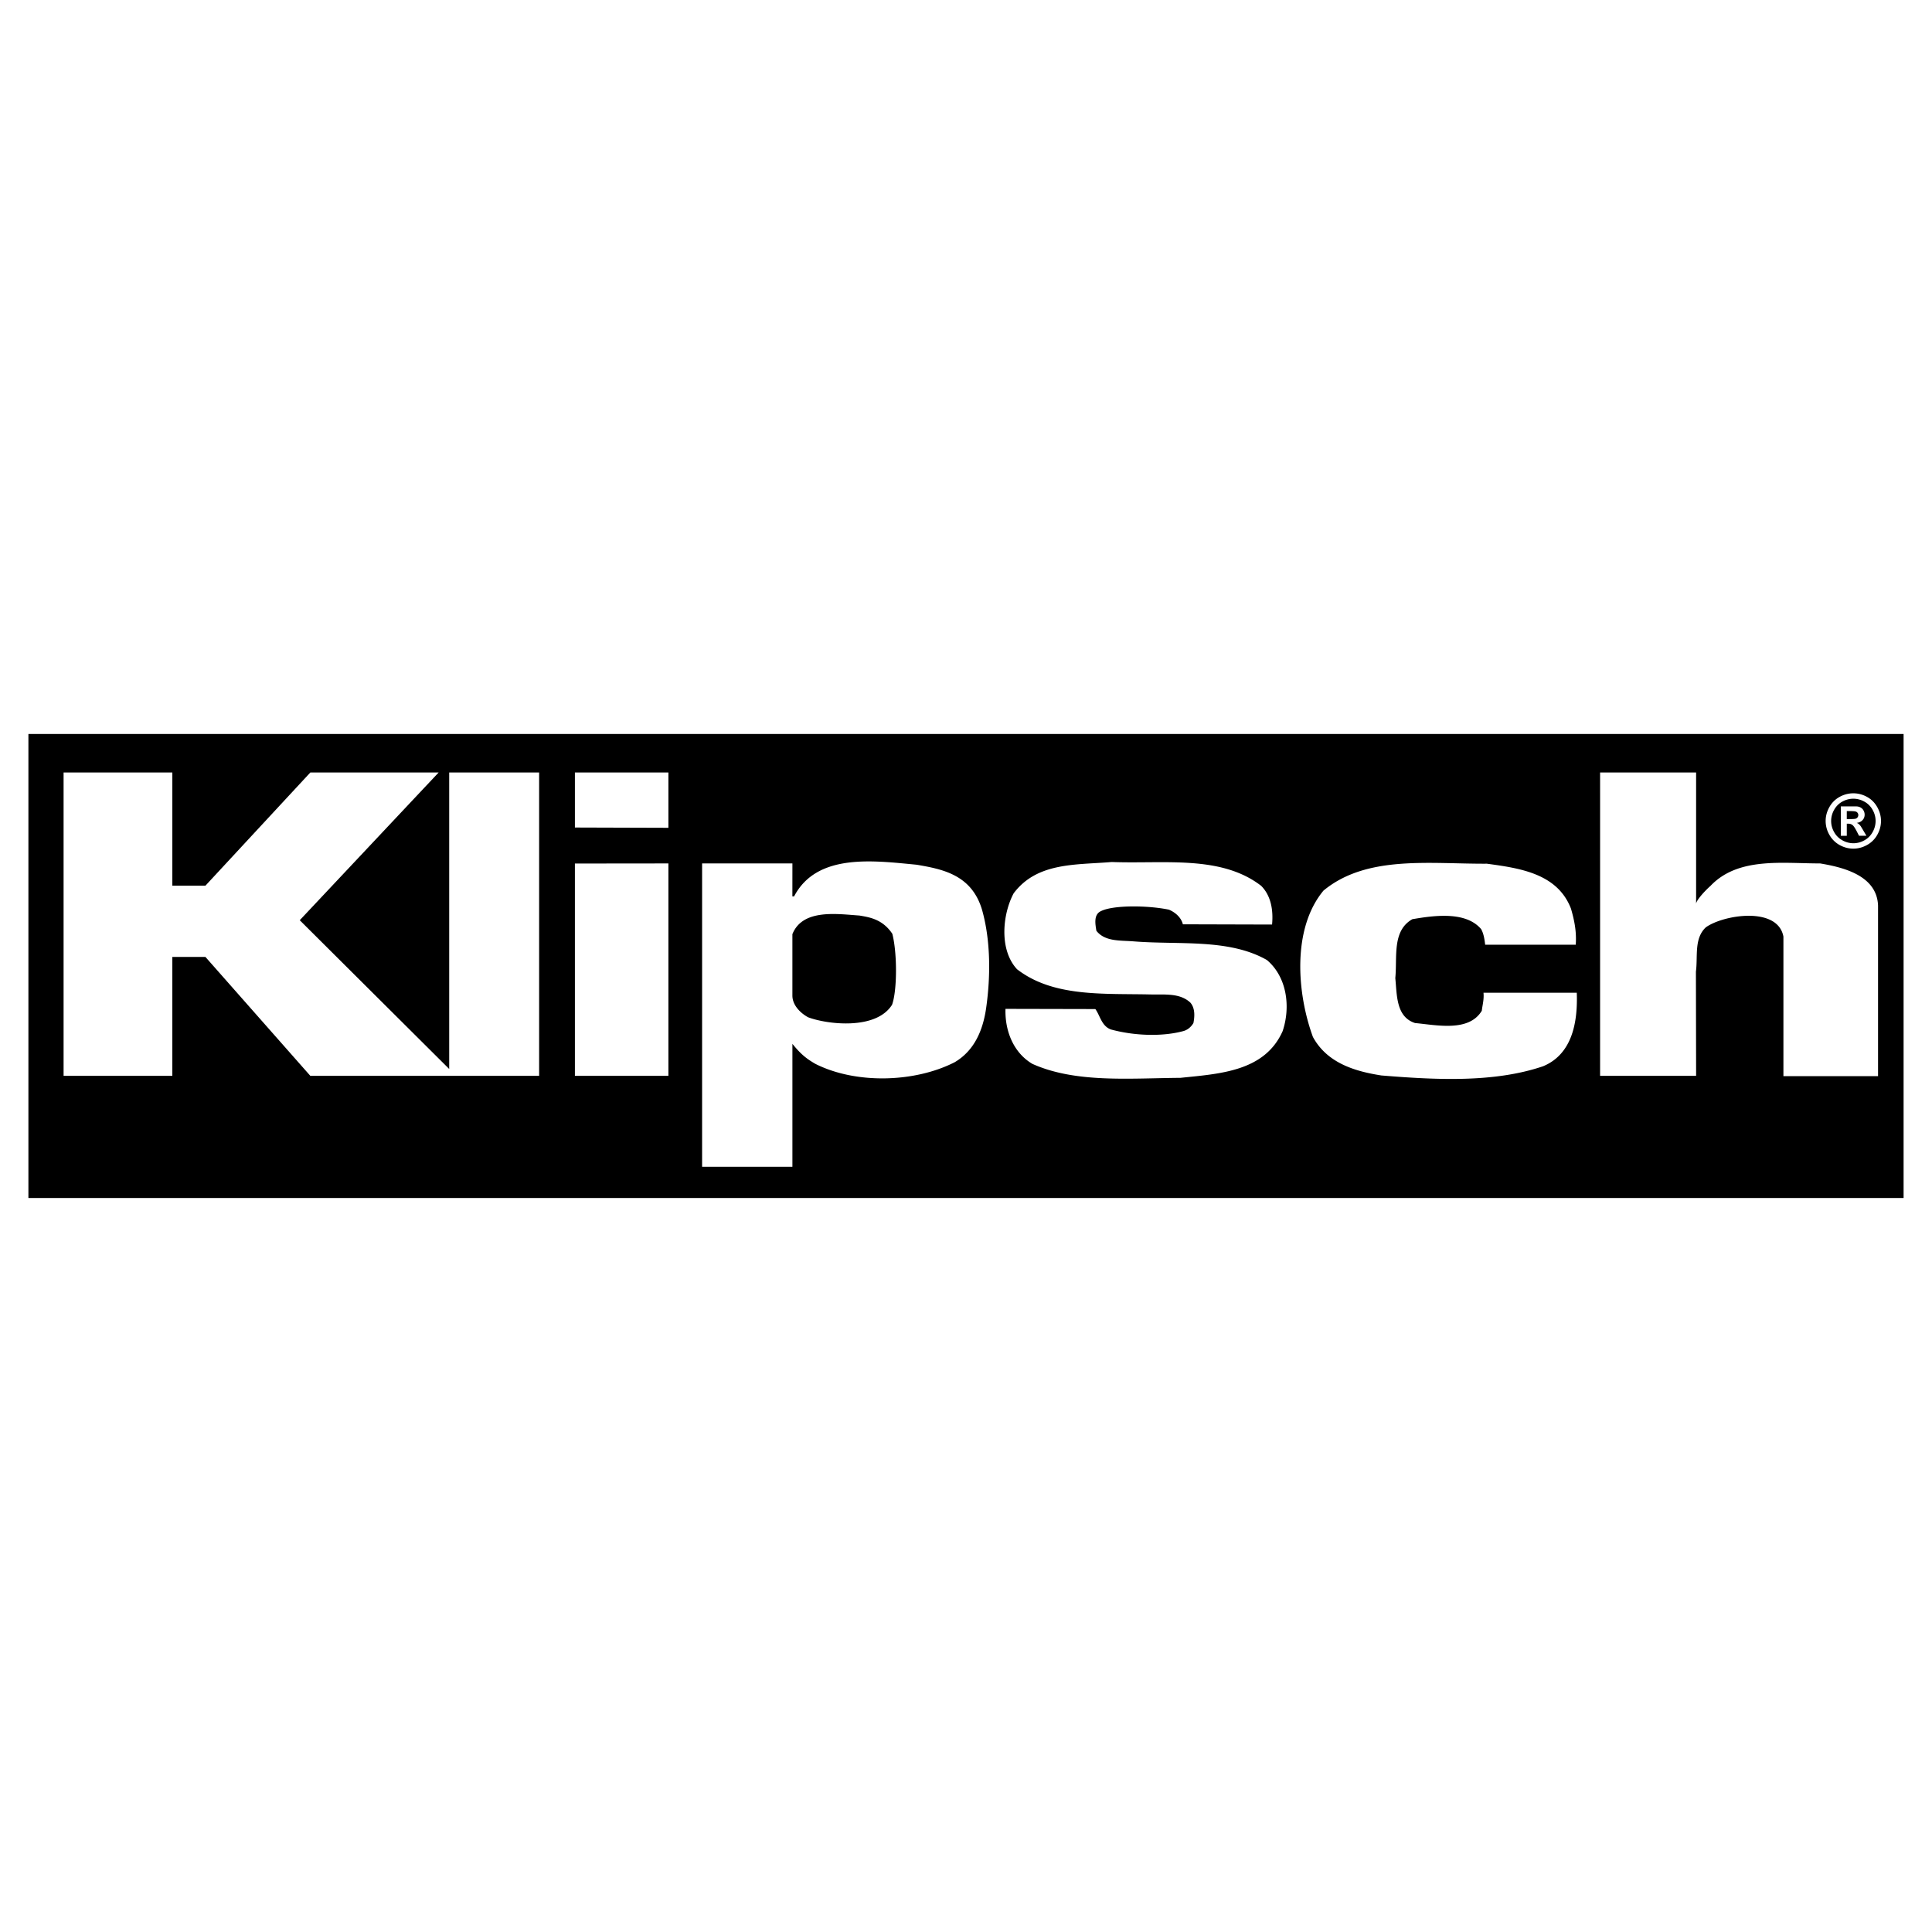
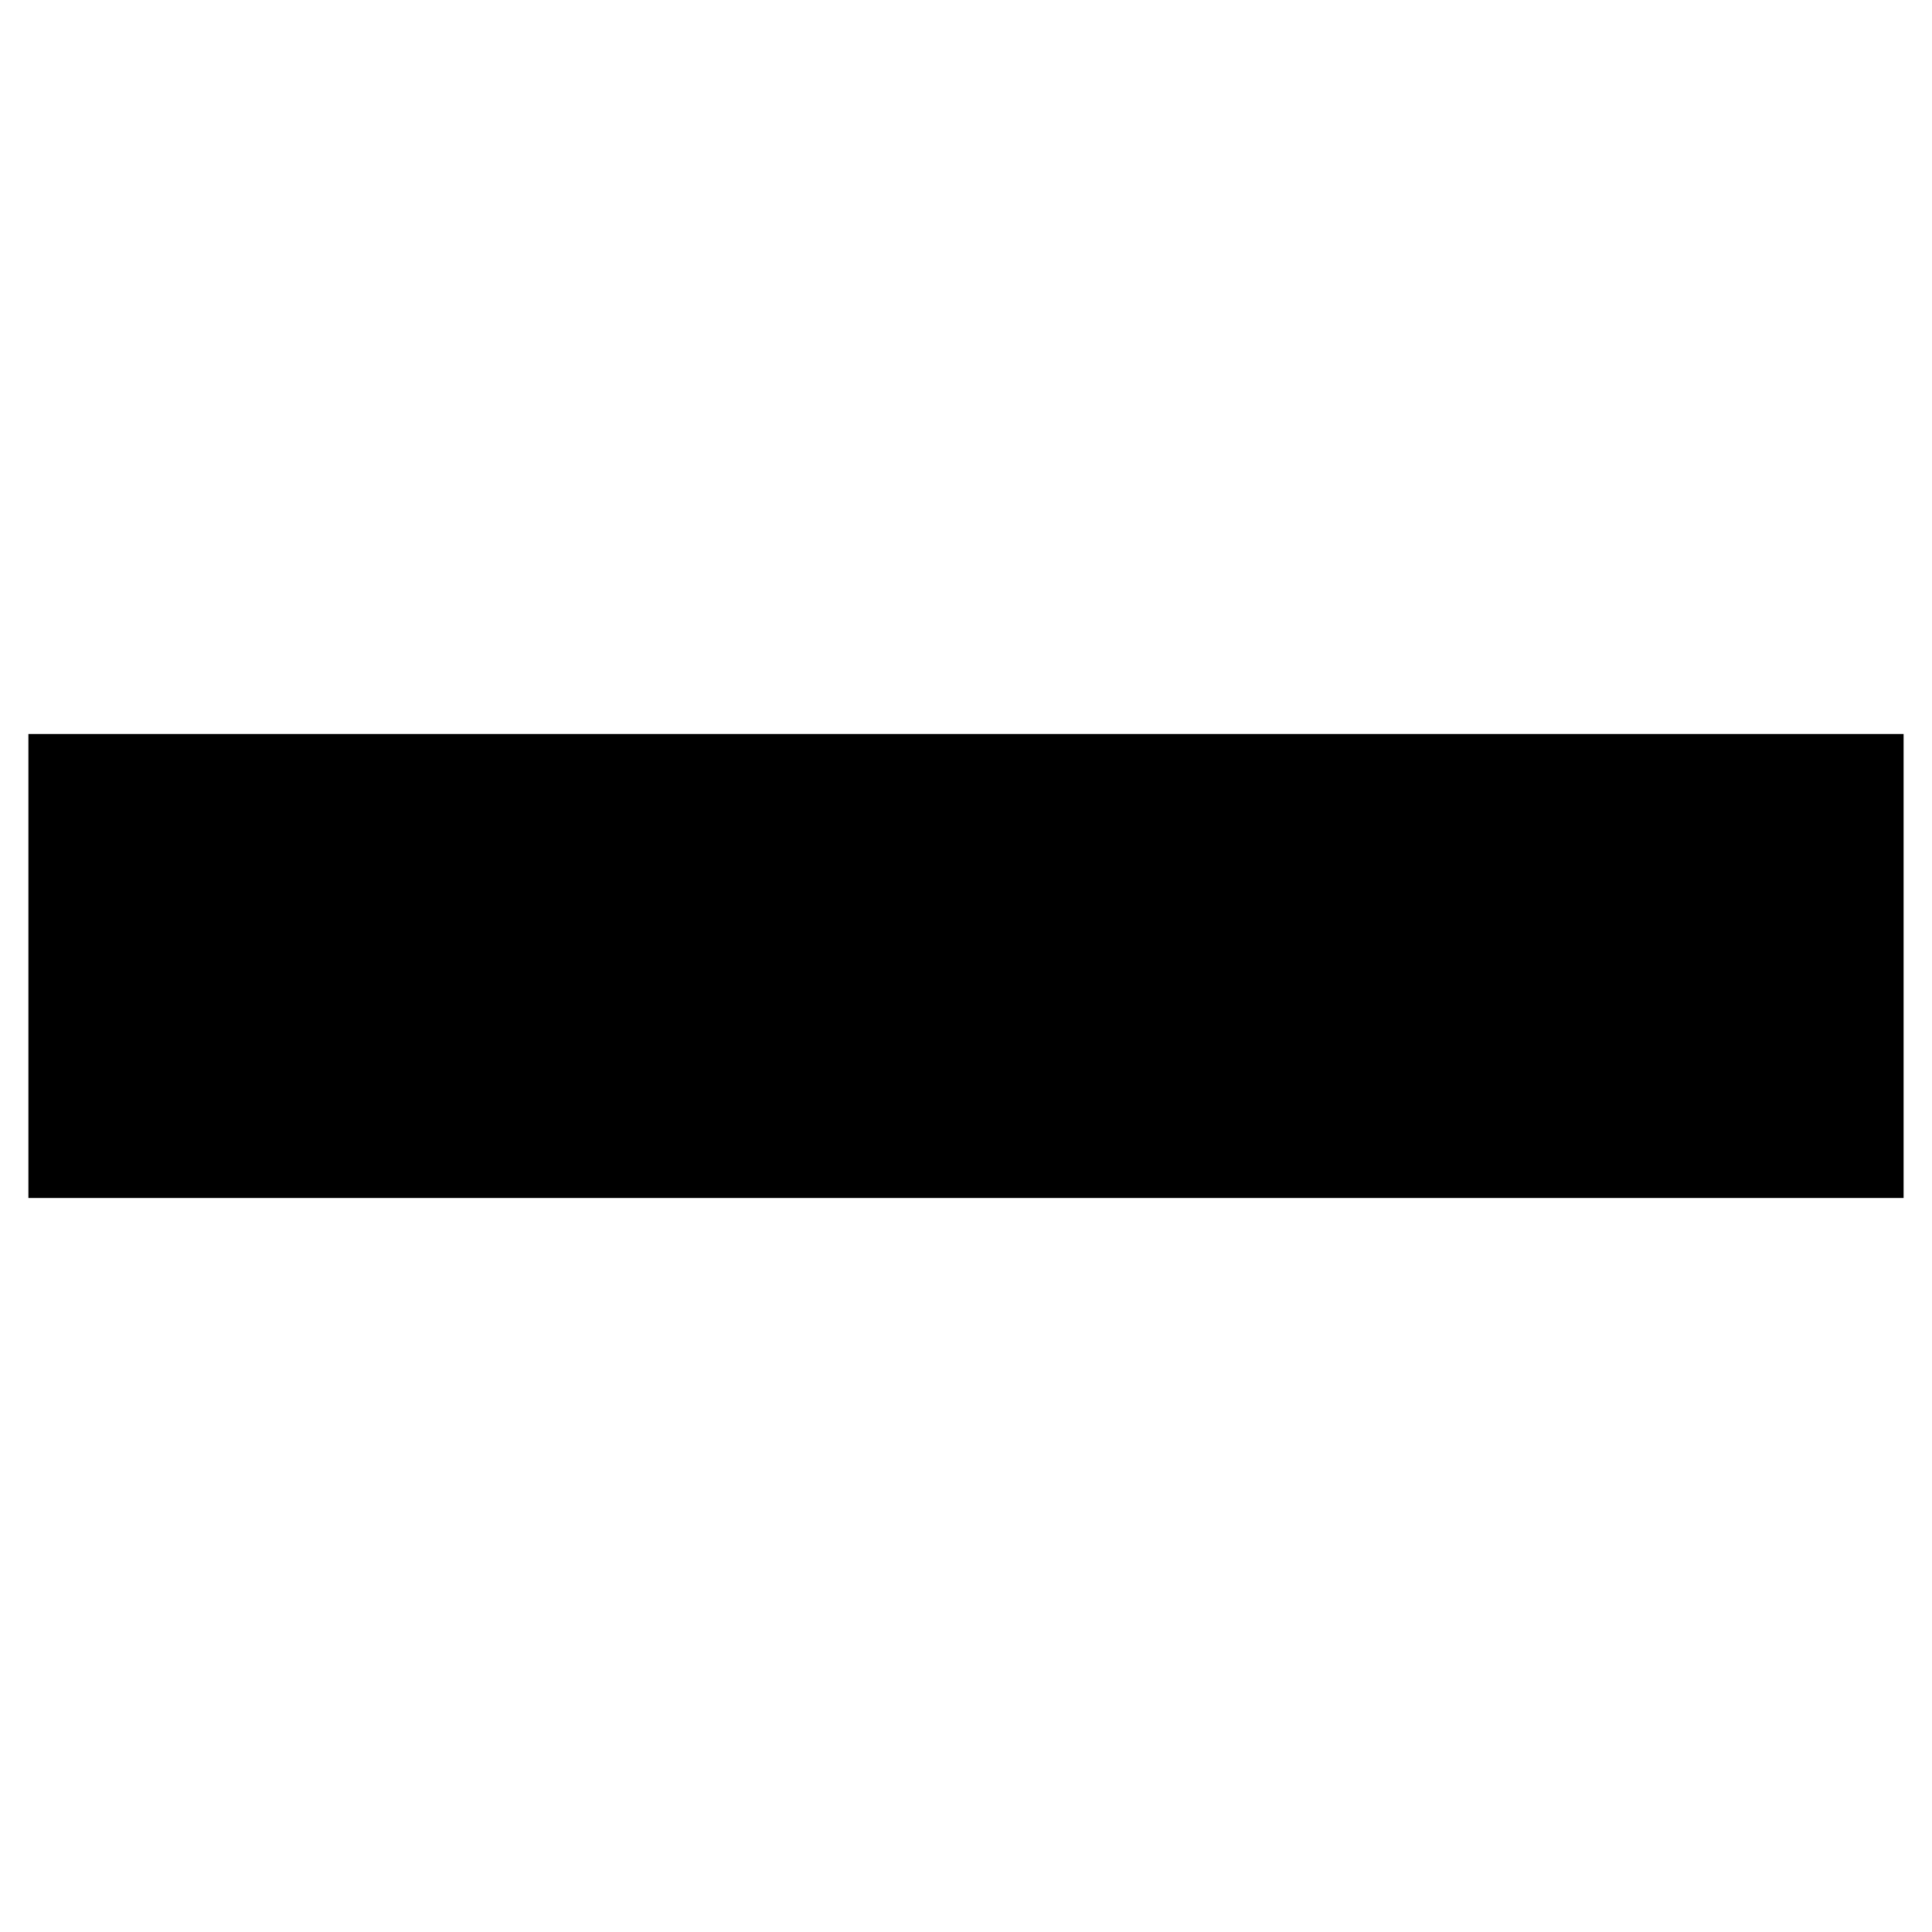
<svg xmlns="http://www.w3.org/2000/svg" width="2500" height="2500" viewBox="0 0 192.756 192.756">
  <g fill-rule="evenodd" clip-rule="evenodd">
-     <path fill="#fff" d="M0 0h192.756v192.756H0V0z" />
-     <path d="M189.922 119.525H2.834V73.23H189.922v46.295z" />
-     <path fill="#fff" d="M17.194 77.071v11.294h3.3l10.469-11.294h12.801L29.906 91.81l14.911 14.842V77.071h8.972v30.267H30.963L20.494 95.472h-3.3v11.866H6.344V77.071h10.85zM66.686 77.071v5.52l-9.328-.029v-5.491h9.328zM169.221 77.071v13.108c0-.335.83-1.257 1.441-1.8 2.752-2.887 7.139-2.234 10.938-2.234 2.209.374 5.662 1.163 5.773 4.205v17.016h-9.441V93.44c-.58-3.042-5.996-2.177-7.744-.917-1.189 1.121-.781 2.887-.986 4.417l.02 10.398h-9.58V77.071h9.579zM125.826 88.379c.986.985 1.223 2.437 1.088 3.864l-8.898-.025c-.17-.679-.748-1.189-1.393-1.46-2.141-.442-5.543-.462-6.76.136-.781.339-.578 1.325-.477 1.97.85 1.086 2.344.951 3.67 1.053 4.551.374 9.543-.306 13.348 1.868 2.004 1.699 2.377 4.687 1.562 7.099-1.801 4.041-6.318 4.246-10.189 4.652-5.027.035-10.463.545-14.775-1.393-1.902-1.121-2.752-3.314-2.684-5.488l8.967.02c.475.646.611 1.699 1.562 2.039 2.48.67 5.221.691 7.168.17.441-.102.814-.408 1.053-.814.135-.68.17-1.496-.307-2.039-1.053-.984-2.582-.781-4.008-.814-4.721-.104-9.68.271-13.281-2.514-1.801-1.937-1.461-5.469-.34-7.575 2.344-3.125 6.217-2.819 9.783-3.125 5.231.202 10.903-.715 14.911 2.376zM156.736 90.655c.35 1.2.57 2.337.475 3.601h-9.035c-.061-.496-.135-1.087-.406-1.562-1.529-1.8-4.688-1.359-6.861-.985-2.039 1.155-1.494 3.771-1.699 5.876.17 1.699.068 3.871 1.971 4.484 2.174.203 5.367.916 6.658-1.223.066-.578.236-1.123.17-1.801h9.307c.102 2.854-.408 6.113-3.363 7.336-4.891 1.664-10.732 1.359-16.135.918-2.615-.408-5.4-1.223-6.826-3.84-1.598-4.348-2.105-10.8 1.053-14.604 4.314-3.566 10.598-2.649 16.303-2.683 3.226.441 7.029.951 8.388 4.483zM66.686 86.145v21.193h-9.328V86.155l9.328-.01zM97.975 90.757c.85 2.989.881 6.56.408 9.851-.307 2.105-1.121 4.178-3.125 5.365-3.975 2.039-9.864 2.209-13.906.17-.815-.475-1.392-.883-2.293-1.998v12.266h-9.01V86.145h9.01l-.003 3.288h.17c2.276-4.348 7.948-3.566 12.228-3.159 2.581.44 5.476.995 6.521 4.483zm-8.949 2.403c.499 1.918.49 5.678-.027 7.088-1.614 2.568-6.531 1.947-8.381 1.242-.809-.447-1.56-1.232-1.56-2.162v-6.126c1.02-2.547 4.456-2.011 6.693-1.859.985.17 2.292.353 3.275 1.817zM184.906 79.148c.473 0 .924.118 1.357.353s.775.574 1.027 1.018c.25.443.377.905.377 1.389 0 .479-.123.935-.365 1.372a2.595 2.595 0 0 1-1.02 1.021c-.438.245-.895.368-1.377.368s-.939-.122-1.375-.366a2.628 2.628 0 0 1-1.016-1.02 2.76 2.76 0 0 1-.369-1.375c0-.483.125-.944.373-1.385.248-.441.59-.781 1.023-1.019s.891-.356 1.365-.356zm.004.54c-.379 0-.742.095-1.09.283s-.621.461-.824.818a2.246 2.246 0 0 0-.303 1.119c0 .384.098.751.293 1.102.193.351.469.625.82.823a2.23 2.23 0 0 0 1.104.298c.387 0 .754-.098 1.104-.294.352-.195.623-.47.82-.823s.295-.722.295-1.106c0-.387-.1-.758-.299-1.111a2.084 2.084 0 0 0-.826-.821 2.263 2.263 0 0 0-1.094-.288zm-1.25 3.698v-2.93h1.532a.88.88 0 0 1 .457.119.732.732 0 0 1 .273.281.833.833 0 0 1 .113.422.78.78 0 0 1-.205.541c-.137.15-.332.245-.584.284.088.033.156.07.205.111.047.037.113.11.199.224l.215.357.348.591h-.736l-.246-.476c-.164-.313-.301-.512-.41-.598a.646.646 0 0 0-.412-.13h-.154v1.204h-.595zm.594-1.665h.24c.35 0 .564-.014.645-.04a.38.38 0 0 0 .265-.364.351.351 0 0 0-.072-.216.364.364 0 0 0-.195-.137c-.088-.028-.303-.043-.643-.043h-.24v.8z" />
+     <path d="M189.922 119.525H2.834V73.23H189.922z" />
  </g>
</svg>